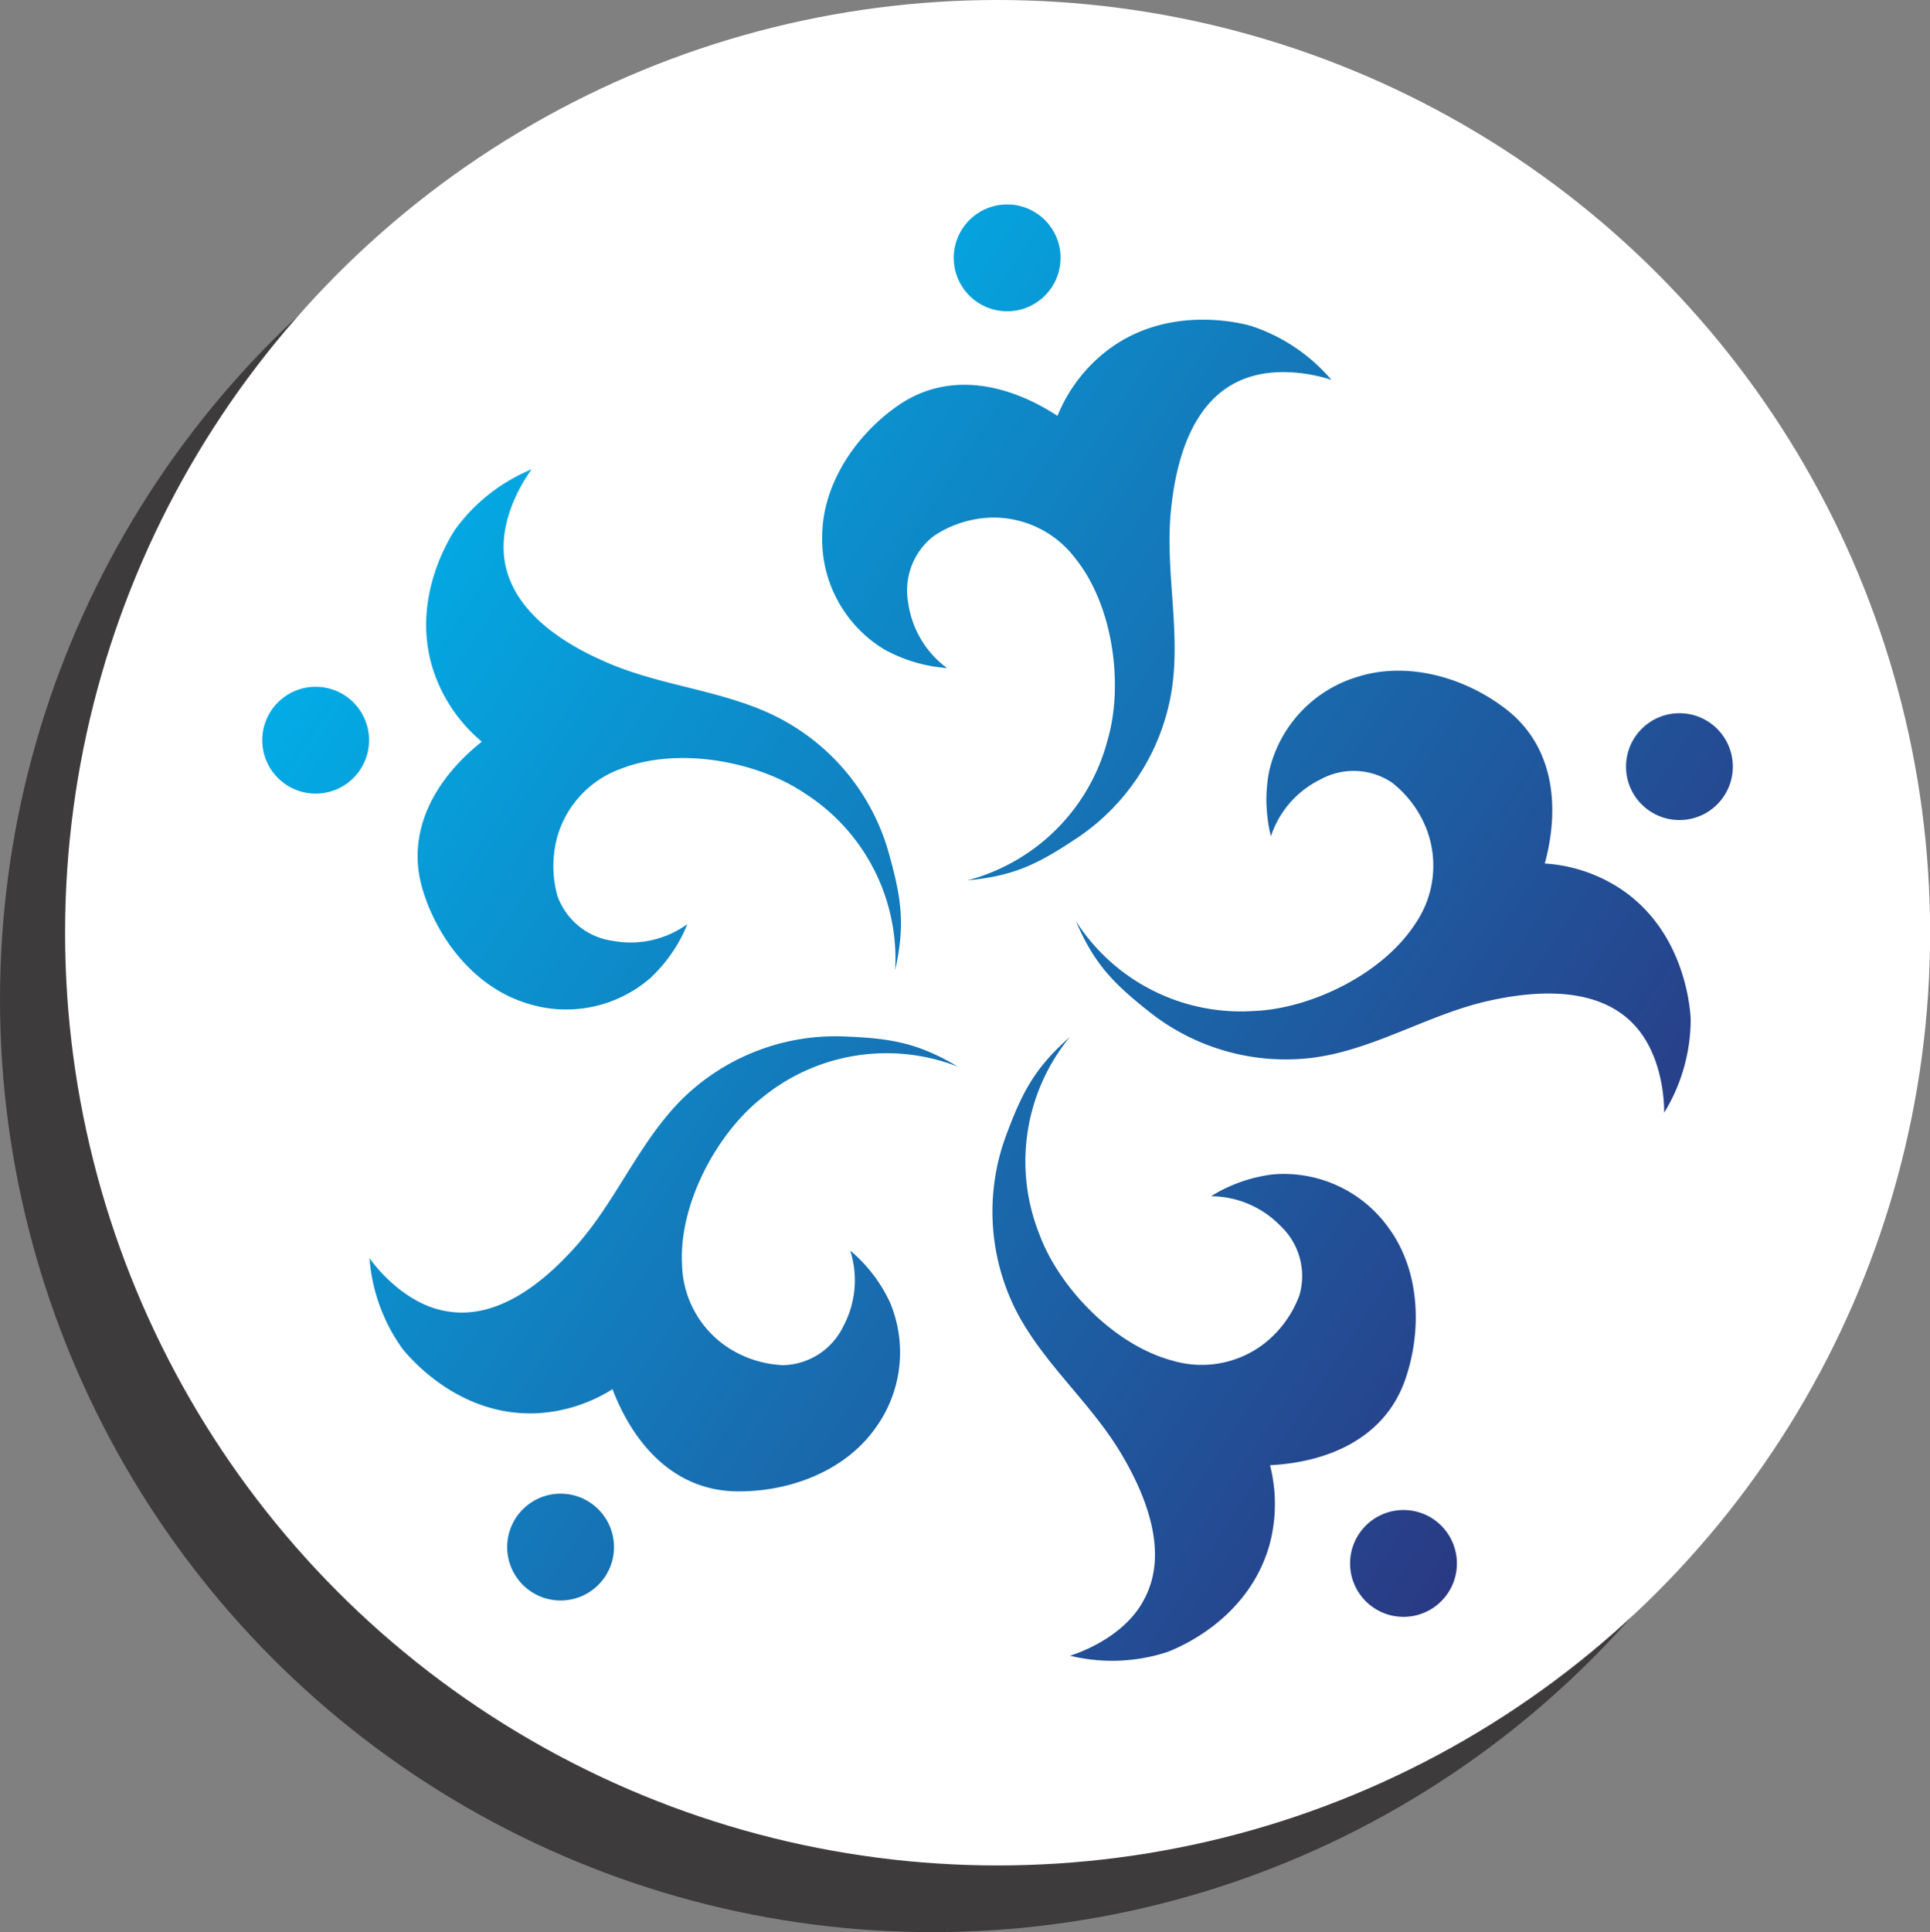
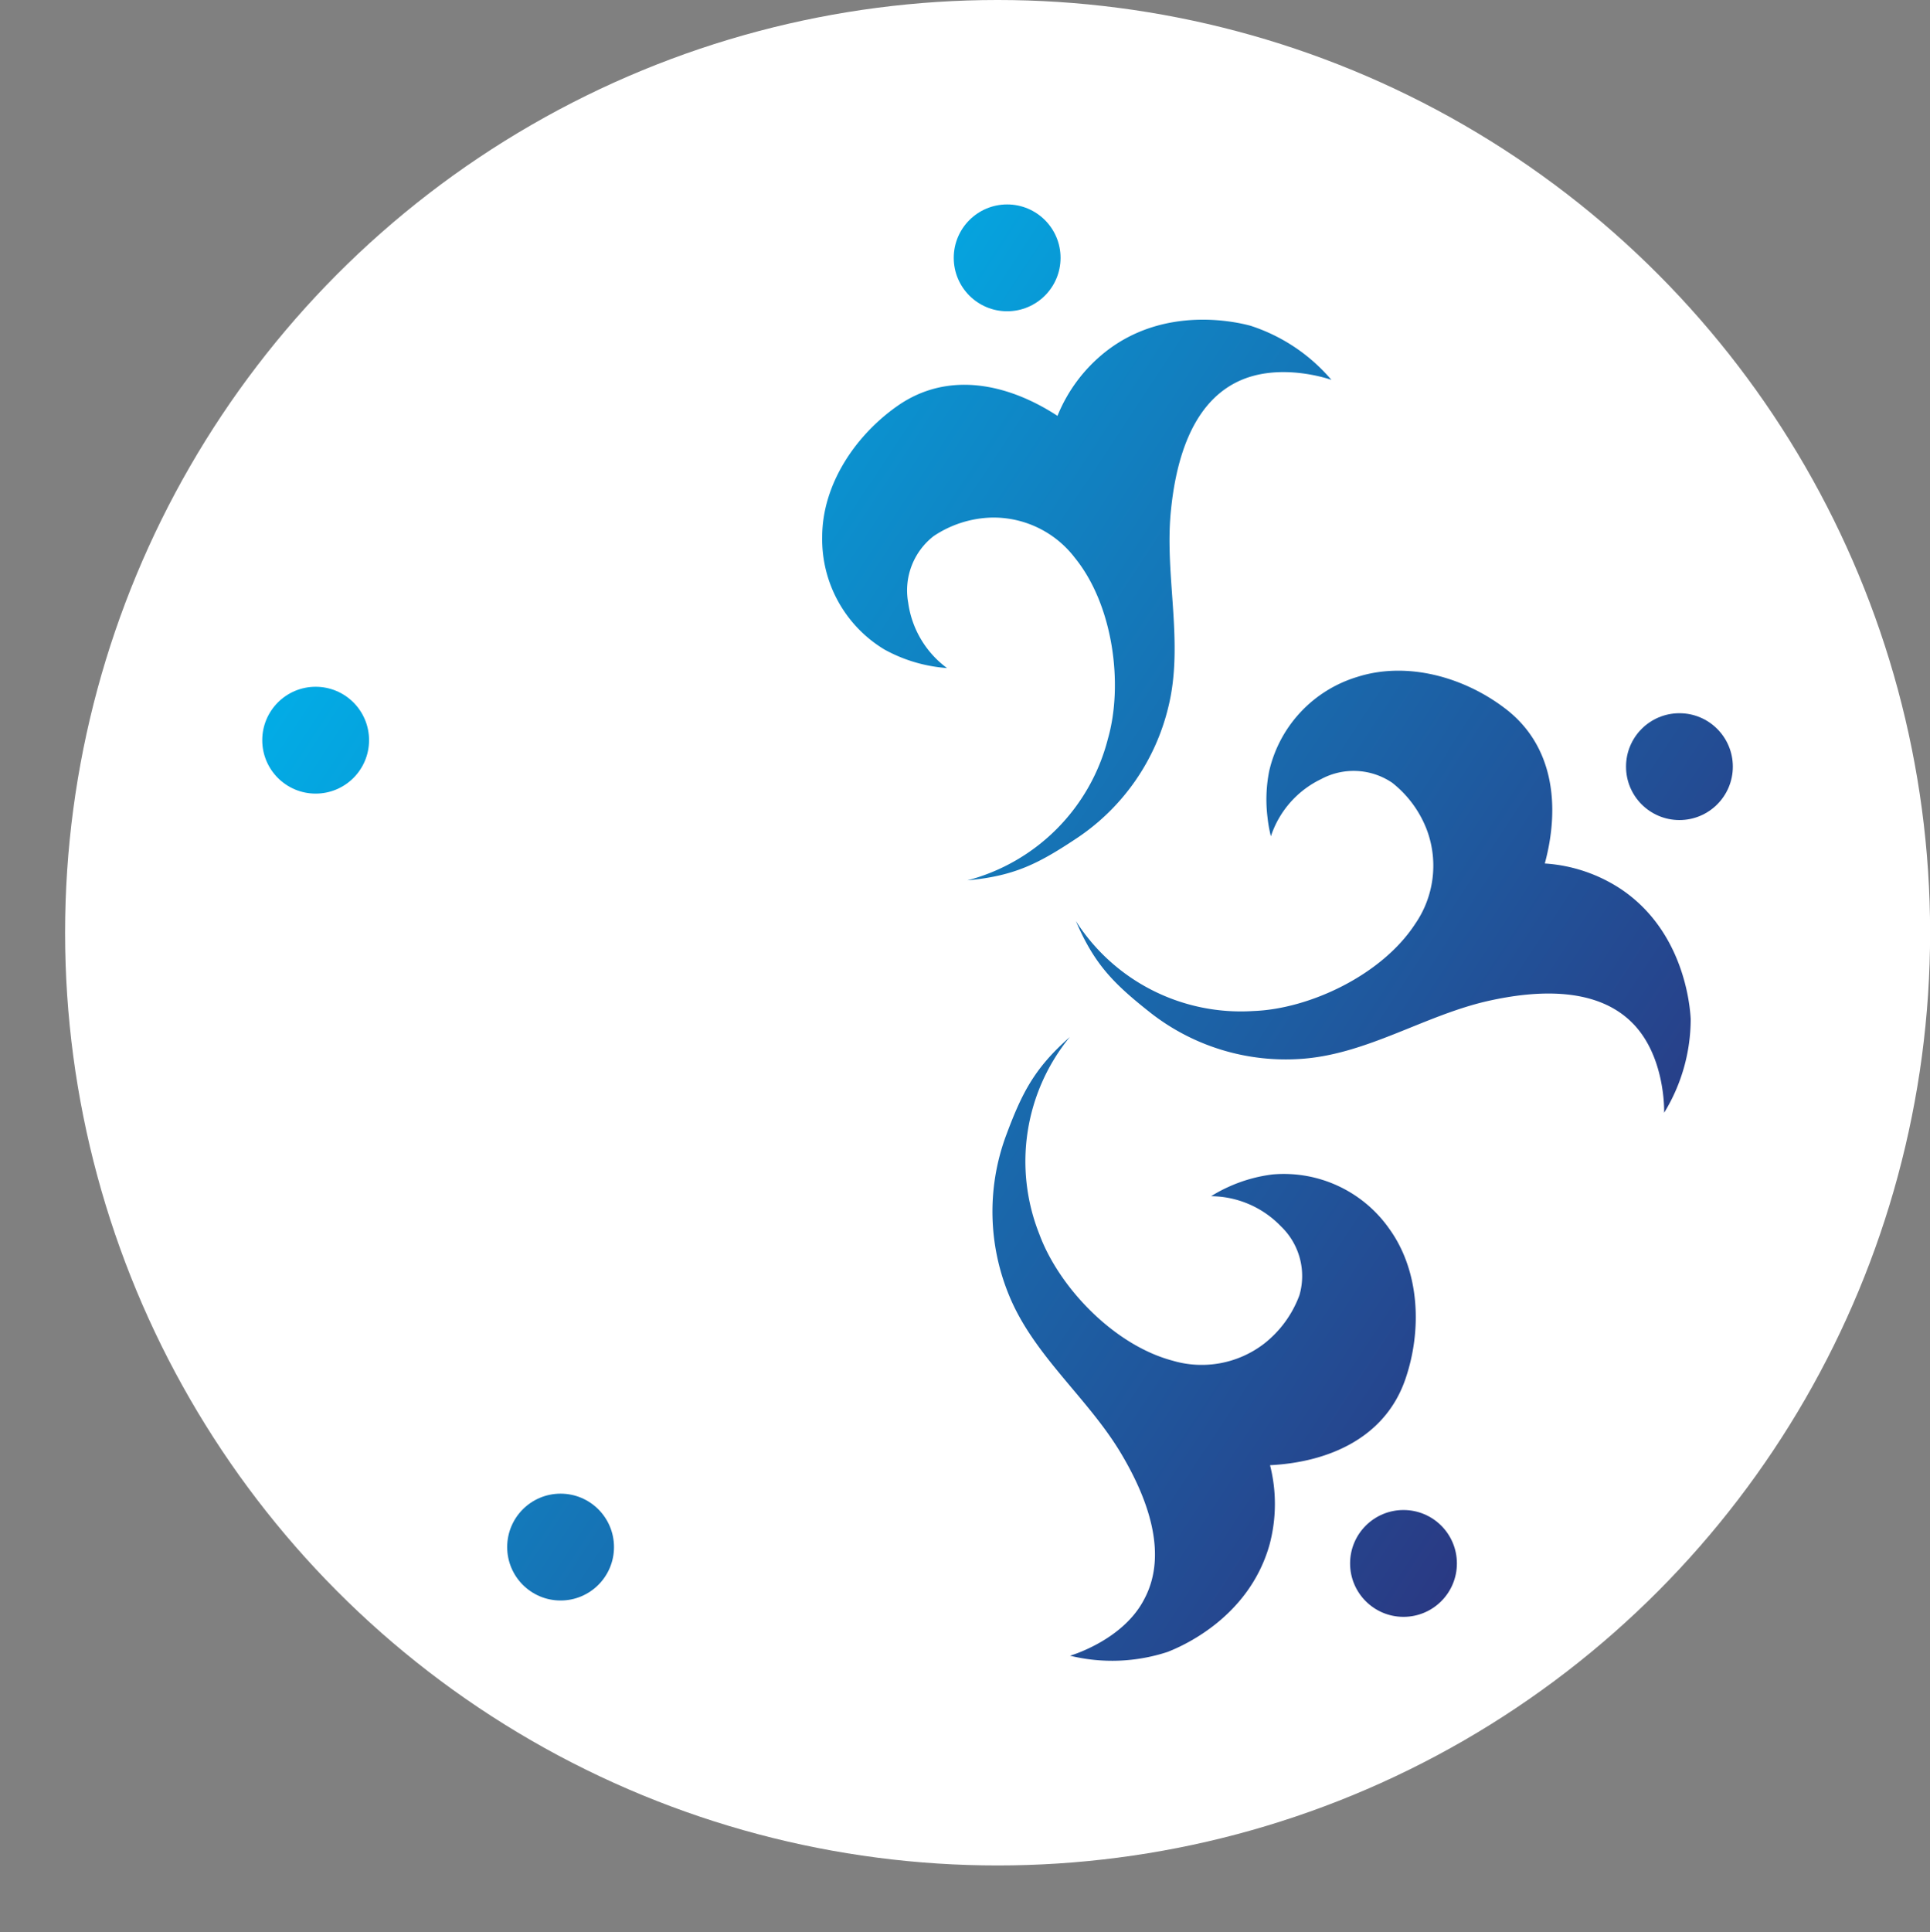
<svg xmlns="http://www.w3.org/2000/svg" xmlns:xlink="http://www.w3.org/1999/xlink" viewBox="0 0 181.78 181.94">
  <rect x="0" y="0" width="181.78" height="181.94" fill="#808080" stroke="none" />
  <defs>
    <style>.cls-1{fill:#231f20;opacity:0.7;}.cls-2{fill:#fff;}.cls-3{fill:url(#linear-gradient);}.cls-4{fill:url(#linear-gradient-2);}.cls-5{fill:url(#linear-gradient-3);}.cls-6{fill:url(#linear-gradient-4);}.cls-7{fill:url(#linear-gradient-5);}.cls-8{fill:url(#linear-gradient-6);}.cls-9{fill:url(#linear-gradient-7);}.cls-10{fill:url(#linear-gradient-8);}.cls-11{fill:url(#linear-gradient-9);}.cls-12{fill:url(#linear-gradient-10);}</style>
    <linearGradient id="linear-gradient" x1="47.8" y1="19.16" x2="176.4" y2="103.61" gradientUnits="userSpaceOnUse">
      <stop offset="0" stop-color="#00b2eb" />
      <stop offset="1" stop-color="#2c337e" />
    </linearGradient>
    <linearGradient id="linear-gradient-2" x1="59.62" y1="1.15" x2="188.23" y2="85.6" gradientUnits="userSpaceOnUse">
      <stop offset="0.14" stop-color="#00b2eb" />
      <stop offset="1" stop-color="#2c337e" />
    </linearGradient>
    <linearGradient id="linear-gradient-3" x1="25.25" y1="53.5" x2="153.86" y2="137.94" xlink:href="#linear-gradient" />
    <linearGradient id="linear-gradient-4" x1="19.17" y1="62.77" x2="147.77" y2="147.21" xlink:href="#linear-gradient" />
    <linearGradient id="linear-gradient-5" x1="9.08" y1="78.13" x2="137.69" y2="162.58" xlink:href="#linear-gradient" />
    <linearGradient id="linear-gradient-6" x1="-8.74" y1="105.27" x2="119.87" y2="189.72" xlink:href="#linear-gradient" />
    <linearGradient id="linear-gradient-7" x1="14.99" y1="69.12" x2="143.6" y2="153.57" xlink:href="#linear-gradient" />
    <linearGradient id="linear-gradient-8" x1="14.47" y1="69.92" x2="143.08" y2="154.37" xlink:href="#linear-gradient" />
    <linearGradient id="linear-gradient-9" x1="42.68" y1="26.96" x2="171.29" y2="111.4" xlink:href="#linear-gradient" />
    <linearGradient id="linear-gradient-10" x1="56.72" y1="5.57" x2="185.33" y2="90.02" xlink:href="#linear-gradient" />
  </defs>
  <title>Asset 4</title>
  <g id="Layer_2" data-name="Layer 2">
    <g id="Layer_1-2" data-name="Layer 1">
-       <circle class="cls-1" cx="87.83" cy="94.11" r="87.83" />
      <circle class="cls-2" cx="93.96" cy="87.83" r="87.83" />
      <path class="cls-3" d="M101.24,52.53a9.64,9.64,0,0,0-7.93-3.79,10.31,10.31,0,0,0-5.37,1.74,6.47,6.47,0,0,0-2.4,6.27,9.21,9.21,0,0,0,3.66,6.16,14.62,14.62,0,0,1-1.81-.25,14.27,14.27,0,0,1-4.09-1.5,12.12,12.12,0,0,1-5.86-10.6c0-4.94,3.13-9.56,7.08-12.33,4.79-3.36,10.46-2.09,15.08.93a14.76,14.76,0,0,1,4.48-6c5.67-4.5,12.57-2.79,13.69-2.49a16.79,16.79,0,0,1,7.63,5.1s-4.86-1.76-8.85.18c-4.46,2.16-5.85,7.76-6.28,12.28-.58,6.11,1.26,12.37-.24,18.39a20.63,20.63,0,0,1-8.45,12.2c-3.77,2.52-6,3.66-10.47,4.08a18.51,18.51,0,0,0,13.24-13.33C105.81,64.48,104.87,57,101.24,52.53Z" />
      <circle class="cls-4" cx="94.86" cy="24.28" r="5.03" />
-       <path class="cls-5" d="M58.57,72.36a9.61,9.61,0,0,0-6.06,6.37,10.43,10.43,0,0,0,0,5.65,6.48,6.48,0,0,0,5.23,4.22,9.14,9.14,0,0,0,7-1.58,14,14,0,0,1-.79,1.65,14.36,14.36,0,0,1-2.69,3.42,12.1,12.1,0,0,1-11.9,2.3c-4.69-1.55-8.12-5.93-9.53-10.55-1.72-5.6,1.25-10.58,5.55-14A14.79,14.79,0,0,1,41,63.66c-2.52-6.79,1.23-12.82,1.86-13.79a16.84,16.84,0,0,1,7.22-5.68s-3.18,4.08-2.57,8.47c.68,4.91,5.58,8,9.74,9.76,5.63,2.44,12.15,2.64,17.41,5.92a20.55,20.55,0,0,1,9,11.8c1.24,4.37,1.62,6.9.65,11.22a18.48,18.48,0,0,0-8.58-16.7C71.34,71.71,63.94,70.29,58.57,72.36Z" />
      <circle class="cls-6" cx="29.73" cy="69.7" r="5.03" />
-       <path class="cls-7" d="M64.24,119.08a9.62,9.62,0,0,0,4.19,7.72,10.29,10.29,0,0,0,5.36,1.75,6.46,6.46,0,0,0,5.64-3.66,9.19,9.19,0,0,0,.65-7.13,14.19,14.19,0,0,1,3.74,4.87,12.12,12.12,0,0,1-1.48,12c-2.92,4-8.15,5.88-13,5.8-5.86-.09-9.68-4.45-11.65-9.62a14.81,14.81,0,0,1-7.18,2.27c-7.24.3-11.81-5.13-12.55-6a16.8,16.8,0,0,1-3.16-8.61s2.9,4.28,7.25,5c4.88.87,9.3-2.84,12.3-6.24,4.06-4.6,6.26-10.74,11-14.74a20.6,20.6,0,0,1,14-4.9c4.54.17,7.06.59,10.87,2.85a18.48,18.48,0,0,0-18.53,3C67.56,106.72,63.93,113.32,64.24,119.08Z" />
      <circle class="cls-8" cx="52.8" cy="145.68" r="5.03" />
      <path class="cls-9" d="M110.42,128.12a9.65,9.65,0,0,0,8.65-1.6,10.35,10.35,0,0,0,3.32-4.56,6.48,6.48,0,0,0-1.75-6.49,9.22,9.22,0,0,0-6.57-2.83,13.11,13.11,0,0,1,1.6-.86,14.25,14.25,0,0,1,4.19-1.19,12.13,12.13,0,0,1,11,5.13c2.88,4,3.08,9.57,1.51,14.14-1.9,5.54-7.23,7.83-12.75,8.11a14.8,14.8,0,0,1-.06,7.53c-2,7-8.53,9.64-9.61,10.06a16.75,16.75,0,0,1-9.17.35s5-1.43,7-5.34c2.33-4.37.17-9.72-2.14-13.62-3.12-5.29-8.28-9.27-10.61-15a20.65,20.65,0,0,1-.34-14.84c1.57-4.26,2.75-6.52,6.07-9.46a18.5,18.5,0,0,0-2.87,18.56C99.7,121.14,104.85,126.63,110.42,128.12Z" />
      <circle class="cls-10" cx="132.19" cy="147.22" r="5.03" />
      <path class="cls-11" d="M133.29,87a9.65,9.65,0,0,0,1.15-8.72,10.32,10.32,0,0,0-3.31-4.57,6.47,6.47,0,0,0-6.71-.34,9.15,9.15,0,0,0-4.72,5.38,13.1,13.1,0,0,1-.32-1.8,13.74,13.74,0,0,1,.16-4.34,12.1,12.1,0,0,1,8.27-8.86c4.7-1.51,10.05,0,13.91,2.93,4.68,3.52,5.22,9.3,3.78,14.63a14.72,14.72,0,0,1,7.14,2.39c6,4,6.54,11.09,6.6,12.25a16.87,16.87,0,0,1-2.5,8.83s.17-5.17-2.9-8.36c-3.44-3.57-9.2-3.16-13.62-2.18-6,1.34-11.38,5-17.56,5.46a20.67,20.67,0,0,1-14.22-4.27c-3.56-2.8-5.36-4.62-7.11-8.7a18.45,18.45,0,0,0,16.76,8.47C123.34,95,130.15,91.82,133.29,87Z" />
      <circle class="cls-12" cx="158.18" cy="72.19" r="5.03" />
    </g>
  </g>
</svg>